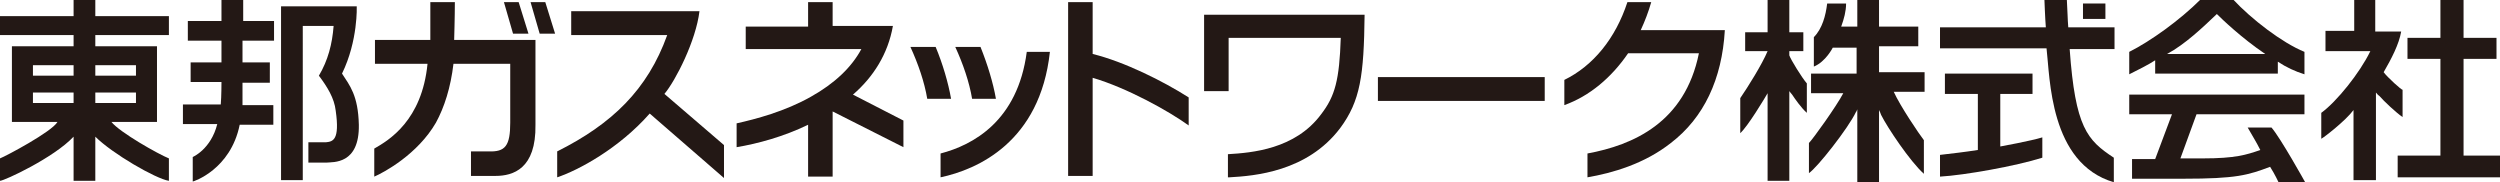
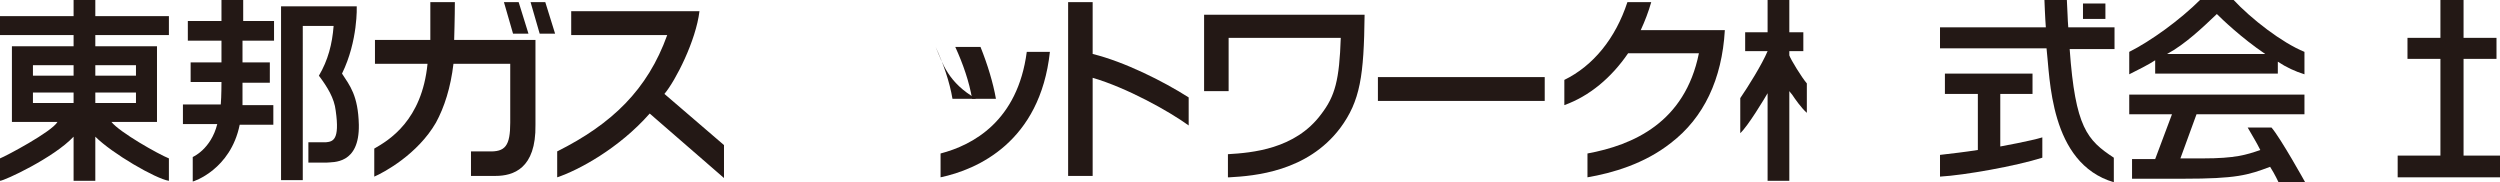
<svg xmlns="http://www.w3.org/2000/svg" version="1.1" id="レイヤー_1" x="0px" y="0px" viewBox="0 0 356.7 26" style="enable-background:new 0 0 356.7 26;" xml:space="preserve">
  <style type="text/css">
	.st0{fill:#231815;}
</style>
  <g>
    <rect x="196.6" y="11" class="st0" width="23.8" height="3.4" />
    <path class="st0" d="M169.6,13.9c-3.6-2.3-9.2-5.1-13.7-6.2V0.3h-3.5v24.8h3.5V11.1c4.8,1.4,10.8,4.7,13.7,6.8V13.9" />
    <path class="st0" d="M171.8,2.1V13h3.5V5.4h16c-0.2,6-0.8,8.3-2.8,10.9c-3.7,5-9.9,5.5-13.3,5.7v3.3l0.2,0c3.6-0.2,11.1-0.8,15.8-7   c2.9-3.9,3.4-7.5,3.5-16.2L171.8,2.1" />
-     <path class="st0" d="M128.9,17.2l-7.2-3.7c2.9-2.5,5-5.8,5.7-9.8h-8.6V0.3h-3.5v3.5h-8.9V7h16.5c-1.4,2.6-3.8,4.9-7.2,6.8   c-3.7,2.1-7.9,3.2-10.6,3.8v3.4c3-0.5,6.7-1.5,10.2-3.2v7.4h3.5v-9.3l10.1,5.1V17.2" />
    <path class="st0" d="M234.1,4.3c0.6-1.3,1.1-2.6,1.5-4h-3.4c-1.7,5.2-4.9,9.1-9,11.1v3.6c3.6-1.3,6.7-3.9,9.1-7.4h10.1   c-2,9.9-9.4,13.1-15.9,14.3v3.4c3.5-0.6,8.1-1.9,11.9-4.9c4.7-3.6,7.3-9.1,7.7-16.1H234.1" />
    <path class="st0" d="M136.3,6.7c1.1,2.4,2,5,2.4,7.4h3.4c-0.4-2.3-1.2-4.9-2.2-7.4H136.3" />
-     <path class="st0" d="M133.5,6.7h-3.6c1.1,2.4,2,5,2.4,7.4h3.4C135.3,11.8,134.5,9.1,133.5,6.7" />
+     <path class="st0" d="M133.5,6.7c1.1,2.4,2,5,2.4,7.4h3.4C135.3,11.8,134.5,9.1,133.5,6.7" />
    <path class="st0" d="M146.5,7.4c-1.3,9.9-7.7,13.3-12.3,14.5v3.4c5.2-1.1,14.2-5,15.6-17.9H146.5" />
    <path class="st0" d="M103.3,20.7l-8.5-7.3c1.6-1.9,4.5-7.6,5-11.8H81.5V5h13.7c-2.8,7.8-7.9,12.7-15.7,16.6c0,0.9,0,2.5,0,3.7   c3-1,8.8-4.1,13.2-9.1l10.6,9.2V20.7" />
    <path class="st0" d="M51.2,17.8c-0.1-4.2-1.3-5.6-2.4-7.3c2.3-4.7,2.1-9.6,2.1-9.6H40.1v24.8h3.1V3.7h4.4c-0.2,2.6-0.8,4.9-2.1,7.1   c1.2,1.6,2.2,3.2,2.4,5c0.6,4.2-0.4,4.4-1.4,4.5H44v2.9h2.6C47.5,23.1,51.3,23.5,51.2,17.8" />
    <path class="st0" d="M39.1,5.8V3h-4.4c0-2.3,0-3,0-3h-3.1c0,0,0,1.1,0,3h-4.8v2.8h4.8c0,1.2,0,2.1,0,3.1h-4.4v2.8h4.4   c0,0,0,2.1-0.1,3.2h-5.4v2.8h4.9c-0.9,3.6-3.5,4.7-3.5,4.7l0,3.5c0.1,0,5.4-1.7,6.7-8.1h4.8v-2.8h-4.4v-3.2h3.9V8.9h-3.9   c0-1,0-1.9,0-3.1H39.1" />
    <path class="st0" d="M64.8,5.7c0,0,0.1-3.4,0.1-5.4c-0.2,0-3.5,0-3.5,0l0,5.4h-7.9v3.4H61c-0.8,8.1-5.5,10.9-7.6,12.1v4   c1.4-0.6,6.2-3.2,8.8-7.7c1.2-2.2,2.1-5,2.5-8.4h8.1v8.4c0,3.3-0.7,4.2-3.1,4.1l-2.5,0v3.5l3.5,0c2.5,0,5.8-1,5.7-7.3V5.7H64.8" />
    <polyline class="st0" points="75.4,4.8 74,0.3 71.9,0.3 73.2,4.8 75.4,4.8  " />
    <polyline class="st0" points="79.2,4.8 77.8,0.3 75.7,0.3 77,4.8 79.2,4.8  " />
    <rect x="297.2" y="0.5" class="st0" width="3.2" height="2.2" />
    <path class="st0" d="M285.4,20.9v-7.5h4.6v-2.9h-12.5v2.9h4.7v8c-1.9,0.3-3.7,0.5-5.4,0.7v3.1c3.5-0.2,10.8-1.5,14.6-2.7l0-2.9   C289.8,20.1,285.4,20.9,285.4,20.9" />
    <path class="st0" d="M301.7,3.9h-6.6C295,2.7,295,1.6,294.9,0h-3.2c0,0,0.1,2.7,0.2,3.9h-15.1v3H292c0.5,4.1,0.4,16.4,9.6,19.1   v-3.5c-3.8-2.5-5.5-4.3-6.3-15.5h6.4V3.9" />
-     <path class="st0" d="M270.2,13.1h4.4v-2.8h-6.5V6.6h5.6V3.8h-5.6V0H265v3.8h-2.3c0.4-1.1,0.7-2.2,0.7-3.3h-2.7   c-0.2,1.7-0.7,3.6-1.9,4.8v4.2c1.7-0.7,2.7-2.7,2.7-2.7h3.4v3.7h-6.5v2.8h4.6c-1,1.9-4.3,6.5-4.9,7.1v4.3c1.2-0.8,5.6-6.4,6.7-8.7   c0.1-0.1,0.1-0.2,0.2-0.4c0,0.1,0,10.4,0,10.4h3.1c0-8.9,0-10.2,0-10.3c0.1,0.2,0.2,0.4,0.3,0.7c0.9,1.8,4.1,6.6,6.1,8.4V20   C273.8,19.1,271.1,15.1,270.2,13.1" />
    <path class="st0" d="M255.3,7.9V7.3h2V4.6h-2V0h-3.1v4.6H249v2.7h3.2c-0.8,1.9-2.8,5.1-3.9,6.7v5c1.1-1,3.5-5,3.9-5.7   c0,0.1,0,12.5,0,12.5h3.1c0-11.2,0-12.6,0-12.8c0.1,0.1,0.2,0.3,0.4,0.5c0.4,0.6,1.3,1.9,2.1,2.6v-4.2   C257.1,11.1,255.5,8.5,255.3,7.9" />
    <path class="st0" d="M328.8,16.3v-2.8h-25v2.8h6.1l-2.4,6.4l-3.3,0l0,2.8l7.3,0c7.6,0,9.2-0.5,12.4-1.7c0.7,1.1,1.2,2.2,1.2,2.2   h3.8c0,0-3.5-6.3-4.8-7.8h-3.4c0.8,1.4,1.2,2,1.8,3.2c-2,0.7-3.6,1.2-8.2,1.2l-3.2,0l2.3-6.3H328.8" />
    <path class="st0" d="M328.8,10.6l0-3.2c-3.2-1.3-7.6-4.7-10.2-7.5H314c-3,3-7.2,6-10.2,7.5v3.2c1.2-0.6,2.8-1.4,3.7-2v1.9H325V8.8   C326.2,9.6,327.5,10.2,328.8,10.6 M309.2,7.7c2.6-1.4,5.1-3.8,7.1-5.7c0.7,0.7,3.5,3.4,6.9,5.7H309.2z" />
    <polyline class="st0" points="351.5,22.2 351.5,8.4 356.2,8.4 356.2,5.4 351.5,5.4 351.5,0 348.2,0 348.2,5.4 343.5,5.4 343.5,8.4    348.2,8.4 348.2,22.2 342.1,22.2 342.1,25.3 356.7,25.3 356.7,22.2 351.5,22.2  " />
-     <path class="st0" d="M340.1,10.3c1.1-1.9,2.2-4,2.5-5.8h-3.7V0h-3v4.4h-4.1v2.9h6.4c-1.5,3.1-4.8,7.2-7,8.8v3.7   c0.4-0.2,3.5-2.6,4.6-4.1c0,0.2,0,10,0,10h3.2l0-12.5c0.1,0.1,0.2,0.3,0.5,0.5c0.6,0.7,2.4,2.4,3.3,3v-3.9   C342.7,12.9,340.6,11,340.1,10.3" />
    <path class="st0" d="M15.9,17.4h6.5V6.6h-8.8V5h10.5V2.3H13.6V0h-3.1v2.3H0V5h10.5v1.6H1.7v10.8h6.5c-0.8,1.4-7.4,4.9-8.2,5.2v3.2   c0.6,0,7.7-3.3,10.5-6.3v6.3h3.1v-6.3c2.4,2.4,8.6,6,10.5,6.3l0-3.2C22.6,22,17.1,18.9,15.9,17.4 M10.5,13.2v1.5H4.7v-1.5H10.5z    M10.5,9.3v1.5H4.7V9.3H10.5z M13.6,10.8V9.3h5.8v1.5H13.6z M13.6,14.7v-1.5h5.8v1.5H13.6z" />
  </g>
</svg>